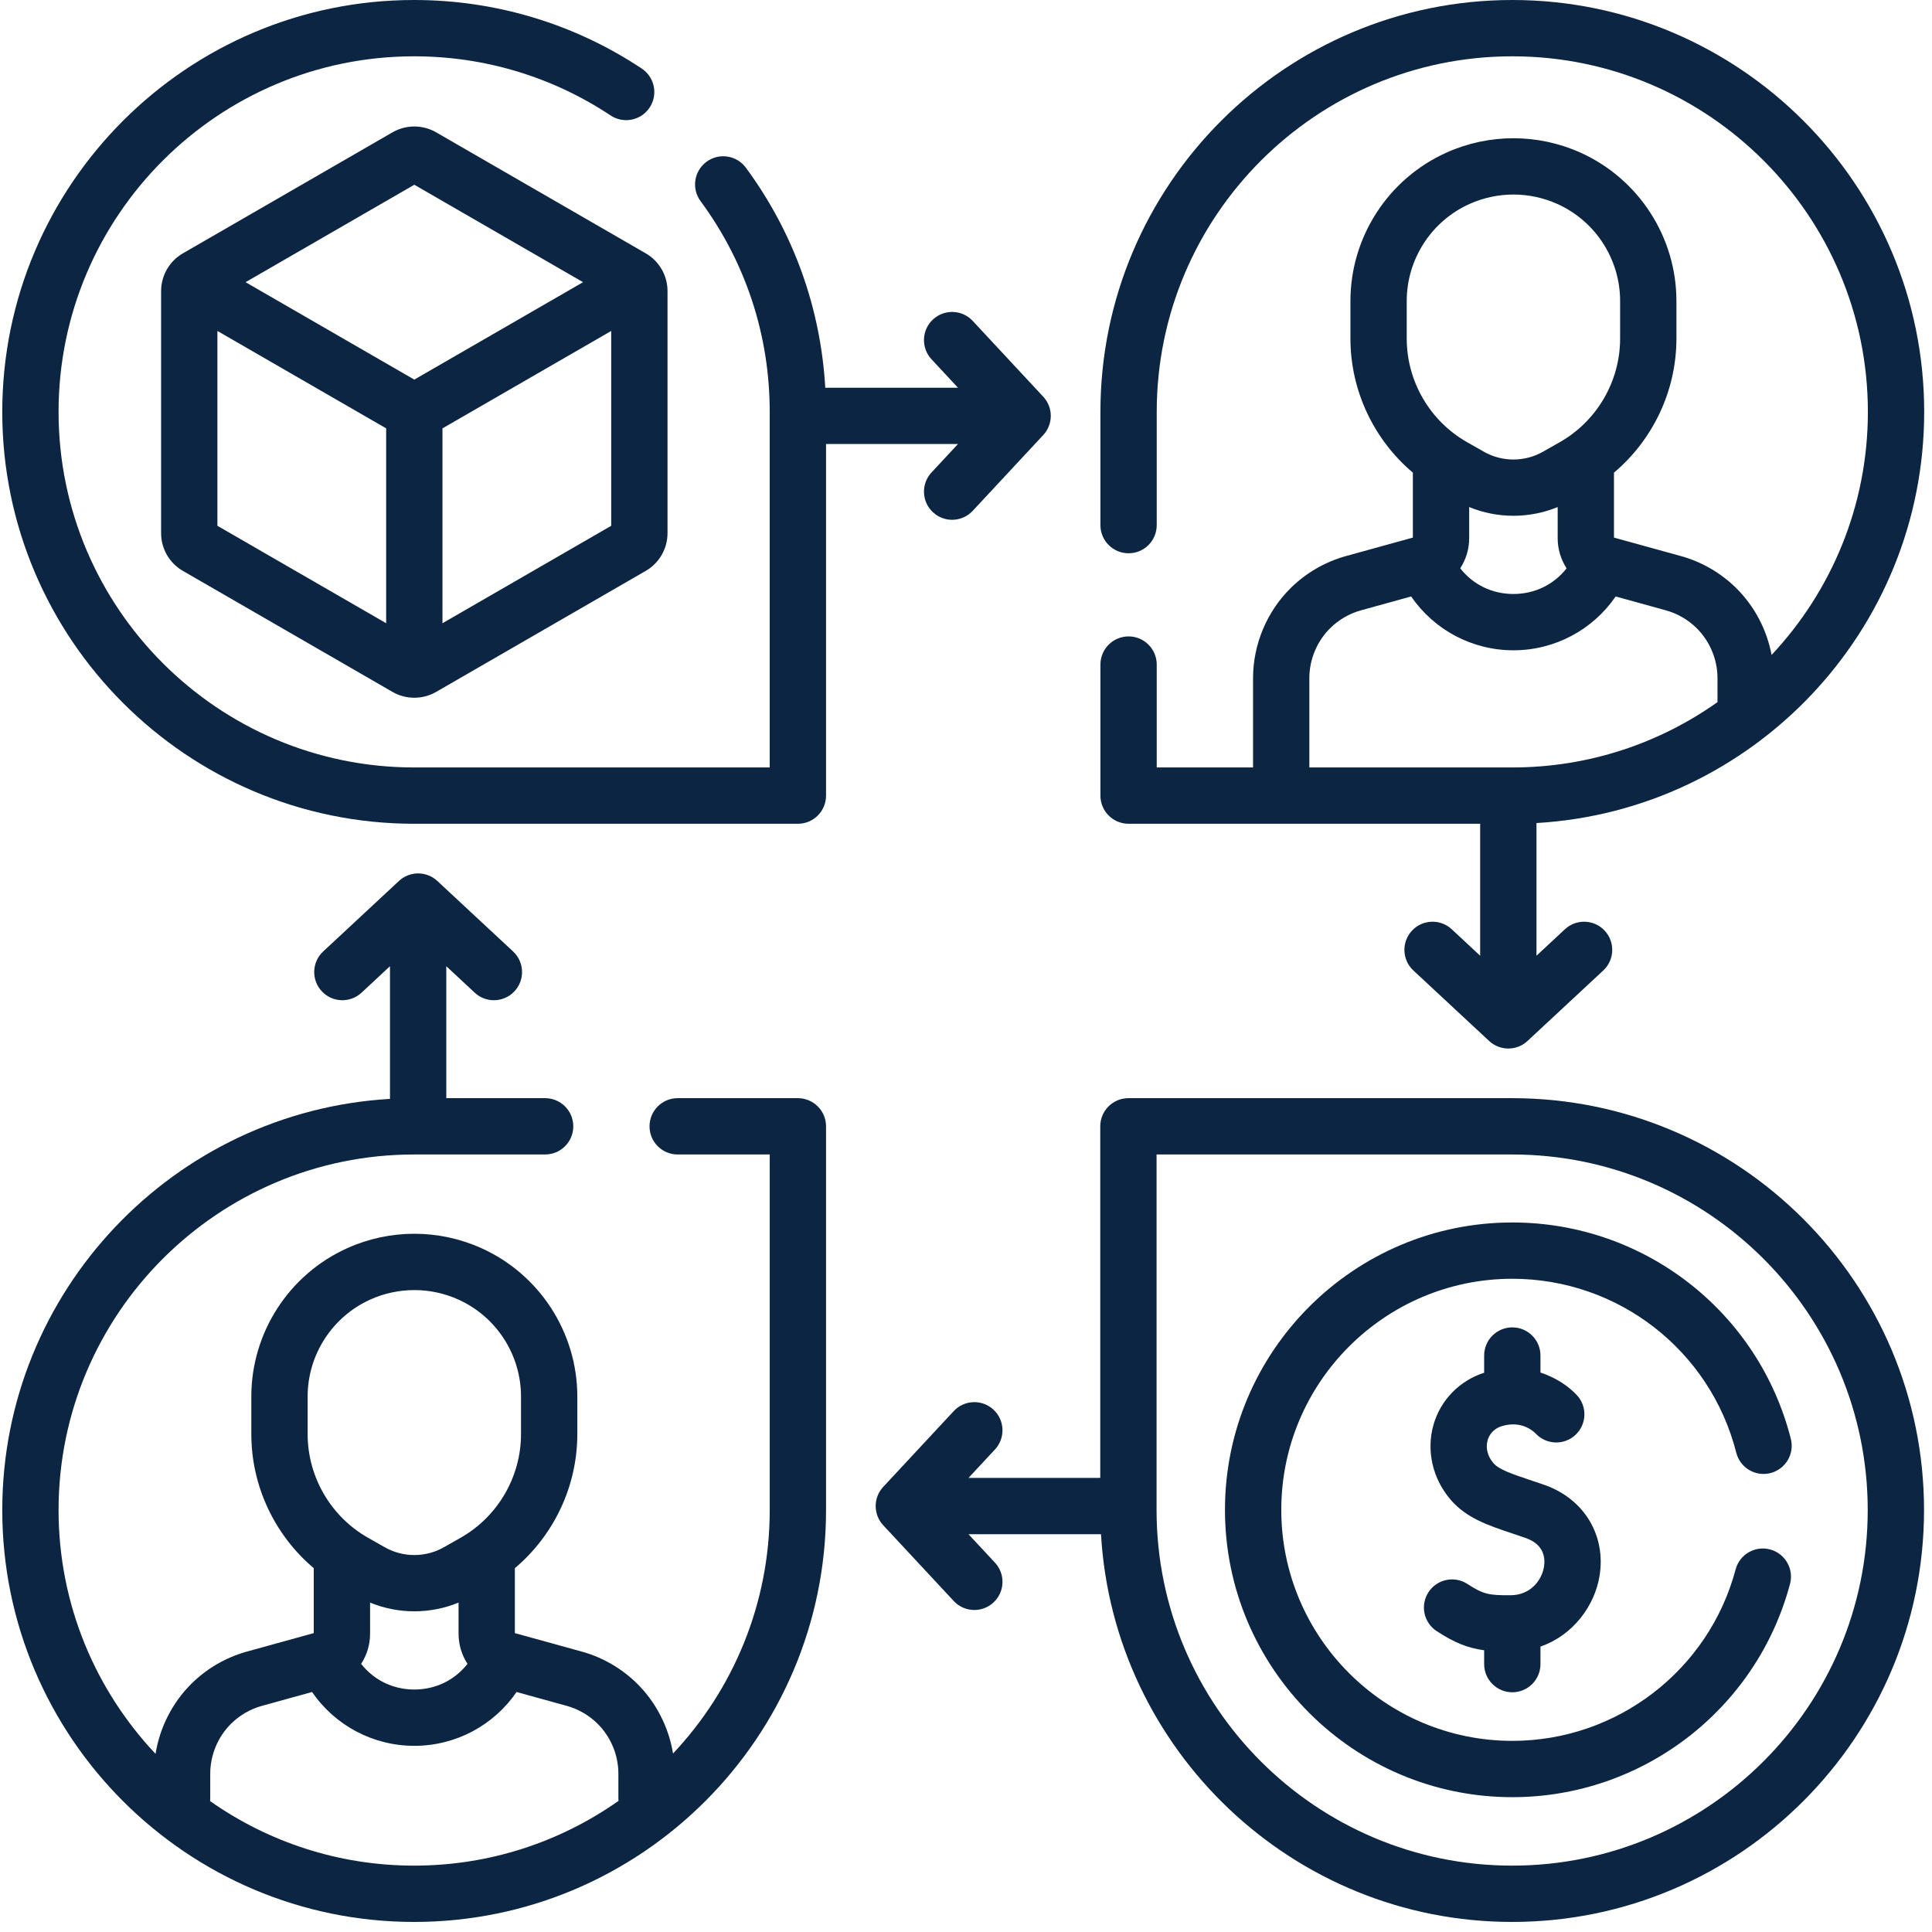
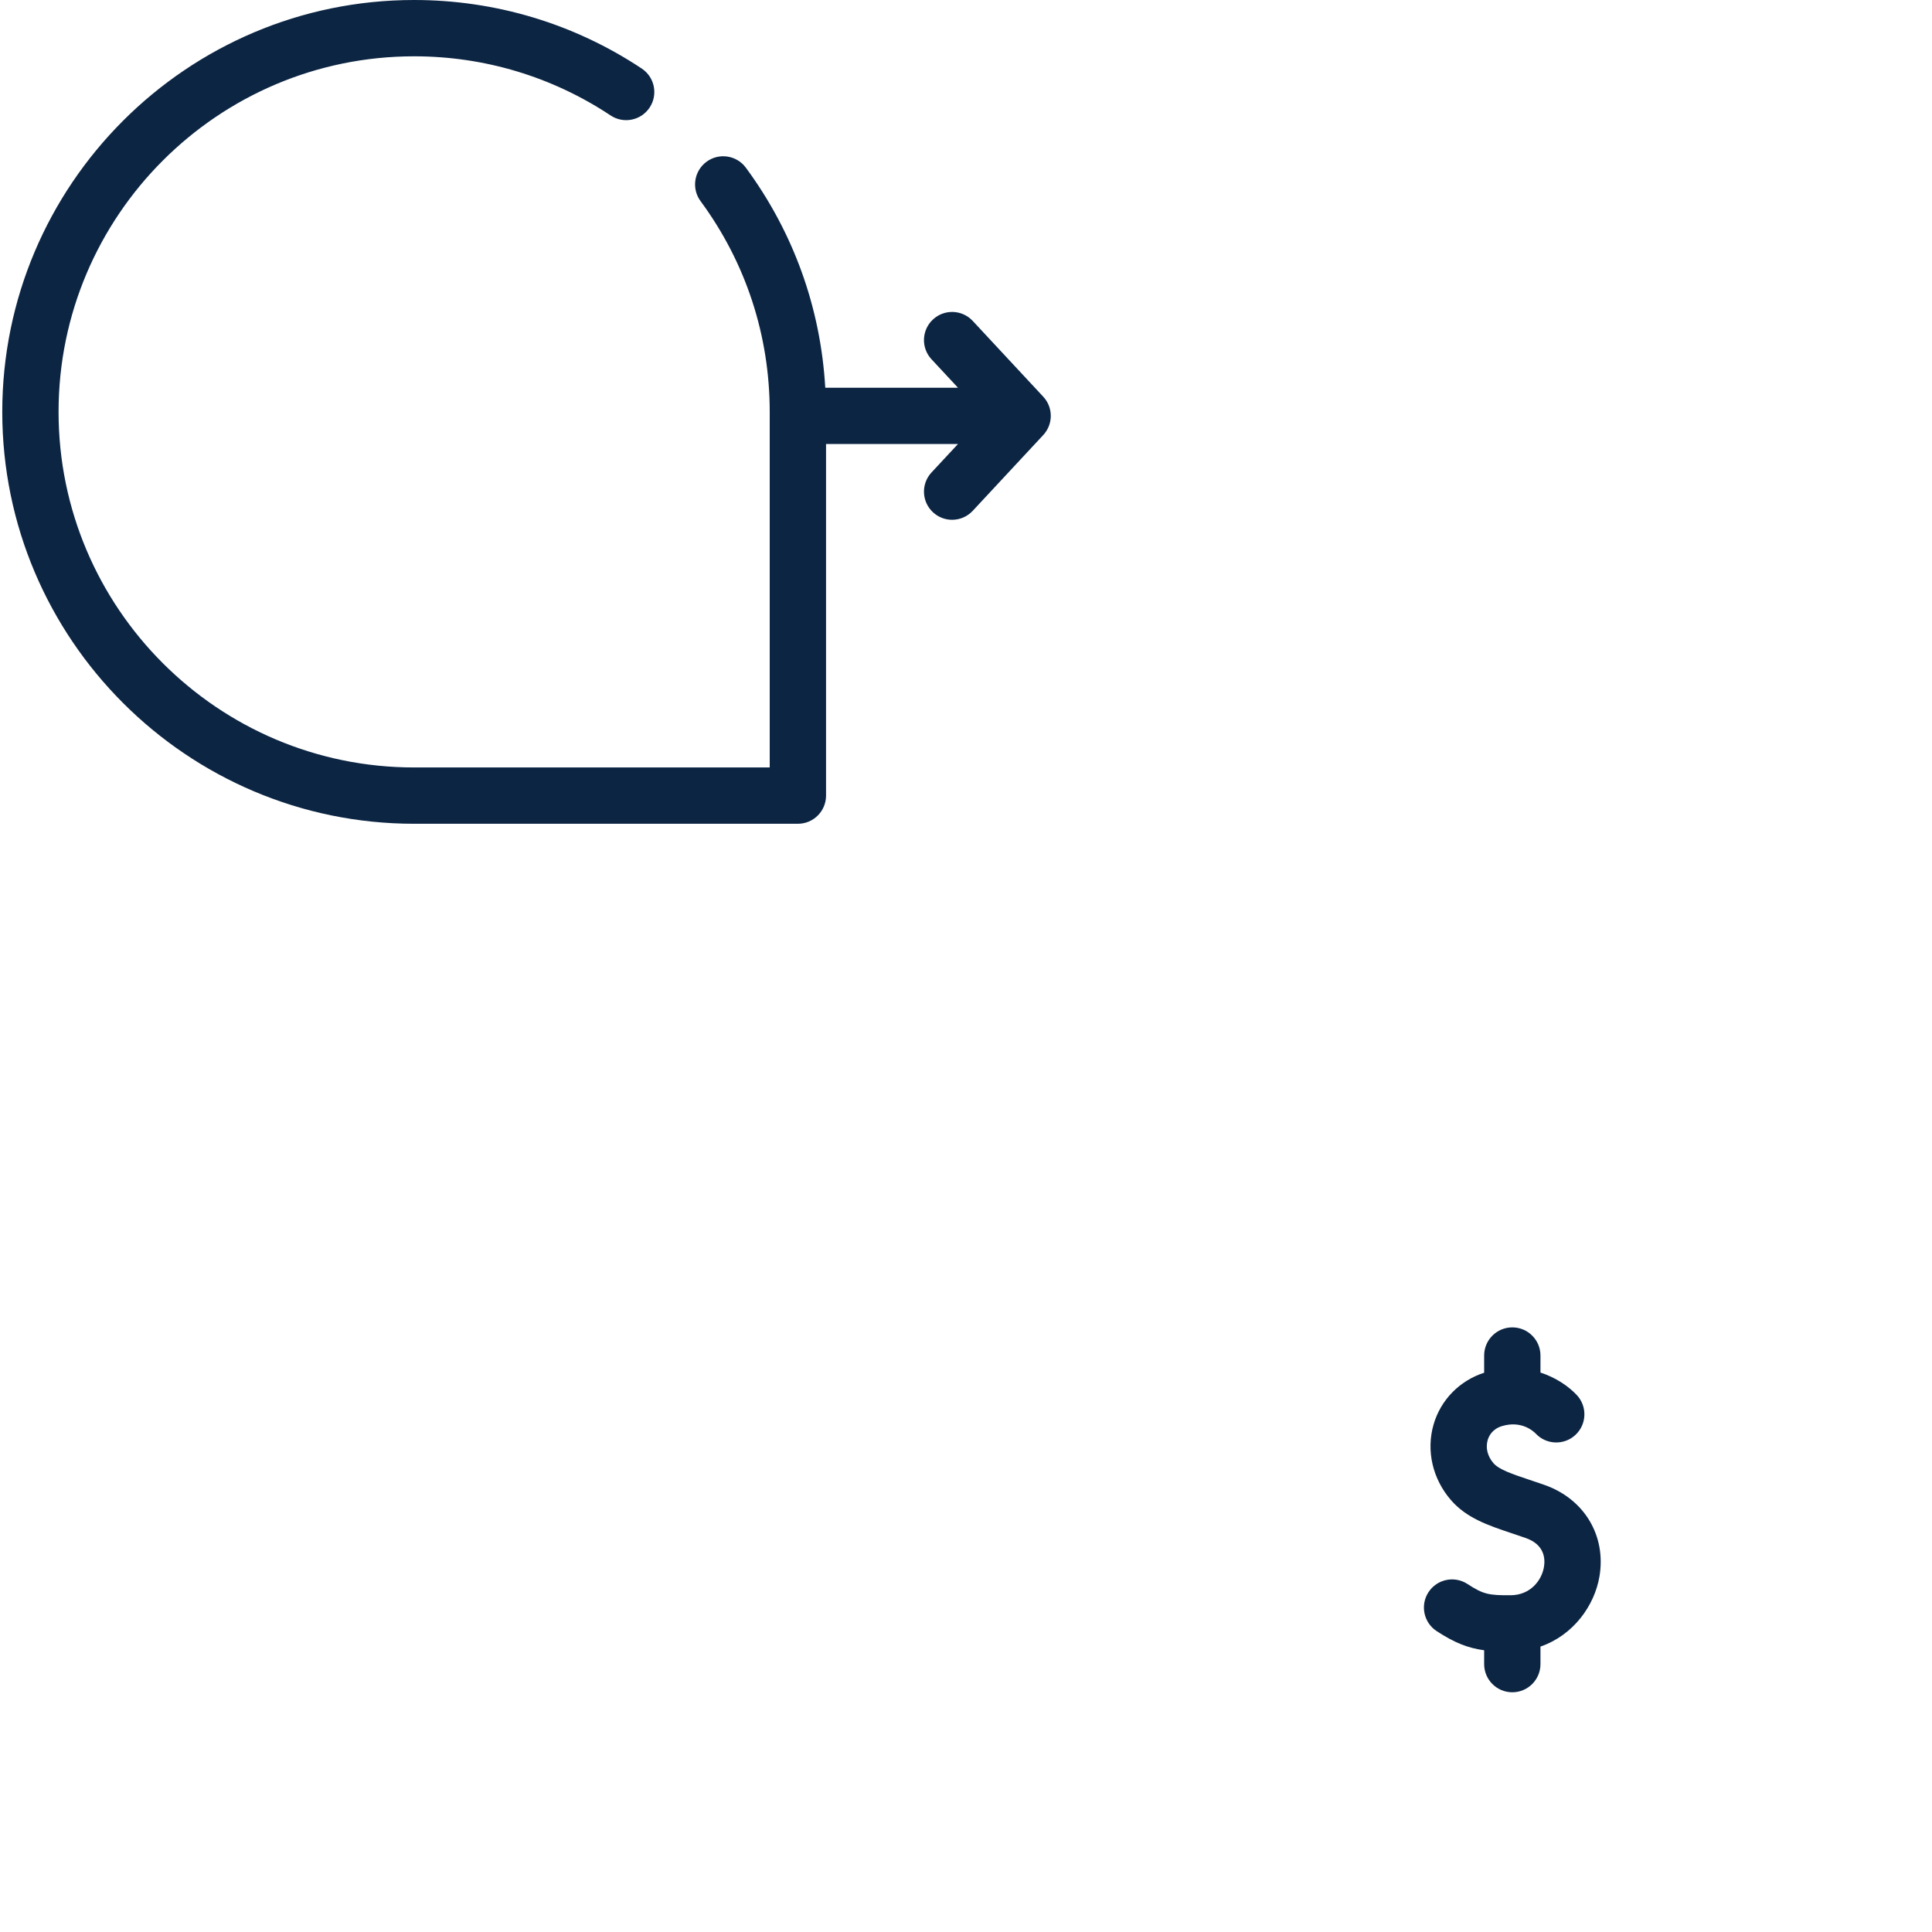
<svg xmlns="http://www.w3.org/2000/svg" width="144" height="144" viewBox="0 0 144 144" fill="none">
-   <path d="M32.498 9.858C31.5 9.285 30.261 9.285 29.259 9.86L13.633 18.882C12.63 19.458 12.008 20.535 12.008 21.692V39.741C12.008 40.9 12.631 41.976 13.629 42.549L29.264 51.576C29.762 51.862 30.32 52.005 30.879 52.005C31.439 52.005 32 51.861 32.501 51.574L48.127 42.552C49.13 41.976 49.753 40.899 49.753 39.741V21.692C49.753 20.535 49.13 19.458 48.128 18.882L32.498 9.858ZM30.88 13.77L43.458 21.032L30.88 28.294L18.303 21.032L30.88 13.77ZM16.205 24.667L28.782 31.928V46.452L16.205 39.19V24.667ZM32.979 46.452V31.928L45.556 24.667V39.19L32.979 46.452Z" fill="#0C2543" />
-   <path d="M112.72 91.116C100.91 91.116 91.302 100.724 91.302 112.533C91.302 124.343 100.91 133.951 112.72 133.951C122.416 133.951 130.928 127.414 133.418 118.054C133.716 116.934 133.05 115.785 131.93 115.486C130.811 115.189 129.661 115.855 129.363 116.975C127.361 124.499 120.517 129.754 112.72 129.754C103.225 129.754 95.499 122.029 95.499 112.533C95.499 103.038 103.225 95.312 112.72 95.312C120.607 95.312 127.471 100.644 129.411 108.277C129.697 109.4 130.838 110.081 131.961 109.794C133.085 109.508 133.764 108.366 133.478 107.243C131.065 97.748 122.529 91.116 112.72 91.116Z" fill="#0C2543" />
  <path d="M112.718 126.132C113.877 126.132 114.817 125.192 114.817 124.033V122.727C117.278 121.873 118.85 119.667 119.216 117.49C119.725 114.462 118.084 111.727 115.134 110.684C114.735 110.543 114.353 110.415 113.988 110.294C112.728 109.872 111.733 109.54 111.318 109.061C110.873 108.548 110.714 107.921 110.882 107.339C110.968 107.042 111.221 106.512 111.949 106.293C113.412 105.852 114.304 106.684 114.468 106.856C115.264 107.698 116.592 107.736 117.435 106.94C118.277 106.144 118.315 104.816 117.519 103.973C116.893 103.311 115.959 102.673 114.817 102.302V101.033C114.817 99.874 113.878 98.935 112.719 98.935C111.56 98.935 110.62 99.874 110.62 101.033V102.314C108.786 102.908 107.381 104.341 106.851 106.172C106.288 108.119 106.773 110.227 108.149 111.812C109.316 113.157 110.939 113.699 112.658 114.274C113.001 114.388 113.361 114.509 113.736 114.641C115.135 115.136 115.177 116.202 115.077 116.794C114.908 117.802 114.061 118.89 112.6 118.9C110.989 118.908 110.574 118.844 109.378 118.062C108.408 117.428 107.107 117.699 106.473 118.669C105.839 119.639 106.111 120.94 107.081 121.574C108.427 122.455 109.438 122.843 110.62 123.001V124.033C110.62 125.192 111.56 126.132 112.718 126.132Z" fill="#0C2543" />
-   <path d="M112.71 81.851H84.106C82.947 81.851 82.007 82.79 82.007 83.95V110.155H72.186L74.158 108.036C74.947 107.187 74.899 105.859 74.051 105.07C73.203 104.281 71.875 104.328 71.085 105.176L65.83 110.824C65.081 111.63 65.081 112.878 65.83 113.683L71.086 119.33C71.499 119.775 72.06 119.999 72.622 119.999C73.134 119.999 73.647 119.813 74.051 119.437C74.9 118.648 74.948 117.32 74.158 116.471L72.186 114.352H82.062C82.996 130.444 96.382 143.25 112.704 143.25H112.71C129.636 143.25 143.406 129.479 143.406 112.548C143.406 95.621 129.636 81.851 112.71 81.851ZM112.71 139.053H112.704C98.092 139.053 86.204 127.165 86.204 112.553V86.048H112.709C127.321 86.048 139.209 97.936 139.209 112.553C139.209 127.165 127.322 139.053 112.71 139.053Z" fill="#0C2543" />
-   <path d="M59.469 81.851H50.51C49.352 81.851 48.412 82.79 48.412 83.949C48.412 85.109 49.352 86.048 50.51 86.048H57.371V112.553C57.371 119.568 54.63 125.954 50.164 130.698C49.844 128.736 48.906 126.891 47.483 125.484C46.337 124.352 44.911 123.528 43.359 123.099L38.375 121.723V116.883C41.289 114.422 43.03 110.77 43.03 106.883V104.091C43.03 99.324 40.22 94.981 35.871 93.027C32.7 91.601 29.062 91.602 25.891 93.027C21.542 94.981 18.732 99.324 18.732 104.091V106.883C18.732 110.77 20.473 114.422 23.386 116.883V121.723L18.403 123.099C16.851 123.528 15.425 124.352 14.279 125.484C12.849 126.897 11.91 128.75 11.593 130.721C7.115 125.973 4.365 119.576 4.365 112.548C4.365 97.936 16.253 86.048 30.865 86.048H40.631C41.789 86.048 42.729 85.109 42.729 83.949C42.729 82.79 41.789 81.851 40.631 81.851H33.264V72.016L35.383 73.988C35.787 74.365 36.3 74.551 36.812 74.551C37.374 74.551 37.935 74.326 38.349 73.882C39.138 73.033 39.09 71.706 38.242 70.916L32.595 65.661C31.789 64.911 30.542 64.911 29.736 65.661L24.089 70.916C23.24 71.705 23.192 73.033 23.982 73.882C24.772 74.73 26.099 74.778 26.948 73.988L29.067 72.016V81.905C12.975 82.84 0.169 96.225 0.169 112.553C0.169 129.479 13.939 143.25 30.871 143.25C47.797 143.25 61.568 129.479 61.568 112.553V83.949C61.568 82.79 60.628 81.851 59.469 81.851ZM27.583 121.771V119.447C28.636 119.88 29.758 120.098 30.881 120.098C32.004 120.098 33.126 119.88 34.179 119.447V121.771C34.179 122.587 34.421 123.361 34.844 124.014C33.897 125.225 32.472 125.927 30.881 125.927C29.29 125.927 27.865 125.225 26.917 124.014C27.341 123.361 27.583 122.587 27.583 121.771ZM22.929 104.091C22.929 100.974 24.767 98.133 27.611 96.855C28.65 96.388 29.765 96.155 30.881 96.155C31.997 96.155 33.112 96.388 34.151 96.855C36.996 98.133 38.833 100.974 38.833 104.091V106.883C38.833 110.077 37.107 113.04 34.329 114.617L33.075 115.328C31.722 116.096 30.041 116.096 28.687 115.328L27.433 114.617C24.655 113.04 22.929 110.077 22.929 106.883V104.091ZM30.865 139.053C25.212 139.053 19.967 137.273 15.66 134.244C15.666 134.176 15.67 134.108 15.67 134.039V132.201C15.67 130.808 16.238 129.449 17.229 128.47C17.865 127.841 18.657 127.383 19.52 127.145L23.259 126.112C24.973 128.608 27.805 130.124 30.881 130.124C33.958 130.124 36.789 128.608 38.503 126.112L42.242 127.145C43.104 127.383 43.896 127.841 44.533 128.47C45.523 129.449 46.091 130.808 46.091 132.201V134.039C46.091 134.102 46.095 134.164 46.101 134.226C41.788 137.266 36.532 139.053 30.865 139.053Z" fill="#0C2543" />
-   <path d="M84.118 61.399H110.323V71.234L108.204 69.262C107.356 68.472 106.028 68.52 105.238 69.368C104.449 70.217 104.497 71.544 105.345 72.334L110.992 77.589C111.395 77.964 111.908 78.151 112.421 78.151C112.935 78.151 113.448 77.964 113.851 77.589L119.498 72.334C120.346 71.545 120.394 70.217 119.605 69.368C118.815 68.52 117.488 68.472 116.639 69.262L114.52 71.234V61.345C130.612 60.409 143.418 47.022 143.418 30.697C143.418 13.771 129.648 0 112.719 0C95.791 0 82.019 13.772 82.019 30.699V39.14C82.019 40.299 82.959 41.238 84.118 41.238C85.276 41.238 86.216 40.299 86.216 39.14V30.699C86.216 16.086 98.105 4.197 112.721 4.197C127.333 4.197 139.221 16.085 139.221 30.7C139.221 37.699 136.492 44.073 132.044 48.815C131.69 46.939 130.772 45.182 129.404 43.83C128.258 42.699 126.832 41.874 125.28 41.445L120.296 40.069V35.229C123.21 32.768 124.951 29.116 124.951 25.229V22.437C124.951 17.67 122.141 13.327 117.792 11.373C114.621 9.947 110.983 9.948 107.812 11.373C103.463 13.327 100.653 17.67 100.653 22.437V25.229C100.653 29.116 102.394 32.768 105.307 35.229V40.069L100.324 41.445C98.772 41.874 97.346 42.699 96.2 43.83C94.417 45.592 93.395 48.04 93.395 50.546V57.202H86.216V49.533C86.216 48.374 85.276 47.434 84.118 47.434C82.959 47.434 82.019 48.374 82.019 49.533V59.301C82.019 60.46 82.959 61.399 84.118 61.399ZM109.504 40.117V37.793C110.556 38.226 111.679 38.443 112.802 38.443C113.924 38.443 115.047 38.226 116.1 37.793V40.117C116.1 40.933 116.342 41.706 116.765 42.36C115.818 43.57 114.392 44.273 112.802 44.273C111.211 44.273 109.786 43.57 108.838 42.359C109.261 41.706 109.504 40.932 109.504 40.117ZM104.849 22.436C104.849 19.319 106.687 16.479 109.532 15.201C110.571 14.734 111.686 14.5 112.801 14.5C113.917 14.5 115.032 14.734 116.072 15.201C118.916 16.479 120.754 19.319 120.754 22.436V25.229C120.754 28.422 119.028 31.385 116.249 32.962L114.995 33.674C113.642 34.441 111.961 34.442 110.608 33.674L109.354 32.962C106.575 31.385 104.849 28.422 104.849 25.229V22.436ZM97.591 50.546C97.591 49.154 98.159 47.794 99.149 46.815C99.786 46.187 100.578 45.728 101.441 45.49L105.18 44.457C106.893 46.953 109.725 48.469 112.801 48.469C115.878 48.469 118.709 46.953 120.423 44.457L124.162 45.49C125.025 45.728 125.817 46.187 126.454 46.815C127.444 47.794 128.012 49.154 128.012 50.546V52.332C123.688 55.398 118.41 57.202 112.718 57.202H97.591V50.546H97.591Z" fill="#0C2543" />
  <path d="M71.402 33.095L69.43 35.214C68.641 36.063 68.688 37.391 69.537 38.18C69.941 38.556 70.454 38.742 70.966 38.742C71.528 38.742 72.089 38.517 72.502 38.073L77.757 32.426C78.507 31.62 78.507 30.372 77.757 29.567L72.502 23.92C71.713 23.071 70.385 23.023 69.536 23.813C68.688 24.602 68.64 25.93 69.43 26.779L71.402 28.898H61.51C61.168 22.954 59.145 17.317 55.594 12.501C54.906 11.567 53.593 11.369 52.66 12.056C51.727 12.744 51.528 14.058 52.216 14.991C55.588 19.566 57.37 24.997 57.37 30.699V57.202H30.868C16.255 57.202 4.365 45.313 4.365 30.697C4.365 16.085 16.253 4.197 30.868 4.197C36.104 4.197 41.167 5.721 45.51 8.605C46.475 9.246 47.778 8.983 48.419 8.018C49.06 7.052 48.797 5.75 47.831 5.109C42.799 1.766 36.933 0 30.865 0C13.939 0 0.169 13.771 0.169 30.7C0.169 47.627 13.941 61.399 30.868 61.399H59.469C60.628 61.399 61.568 60.46 61.568 59.3V33.095H71.402Z" fill="#0C2543" />
</svg>